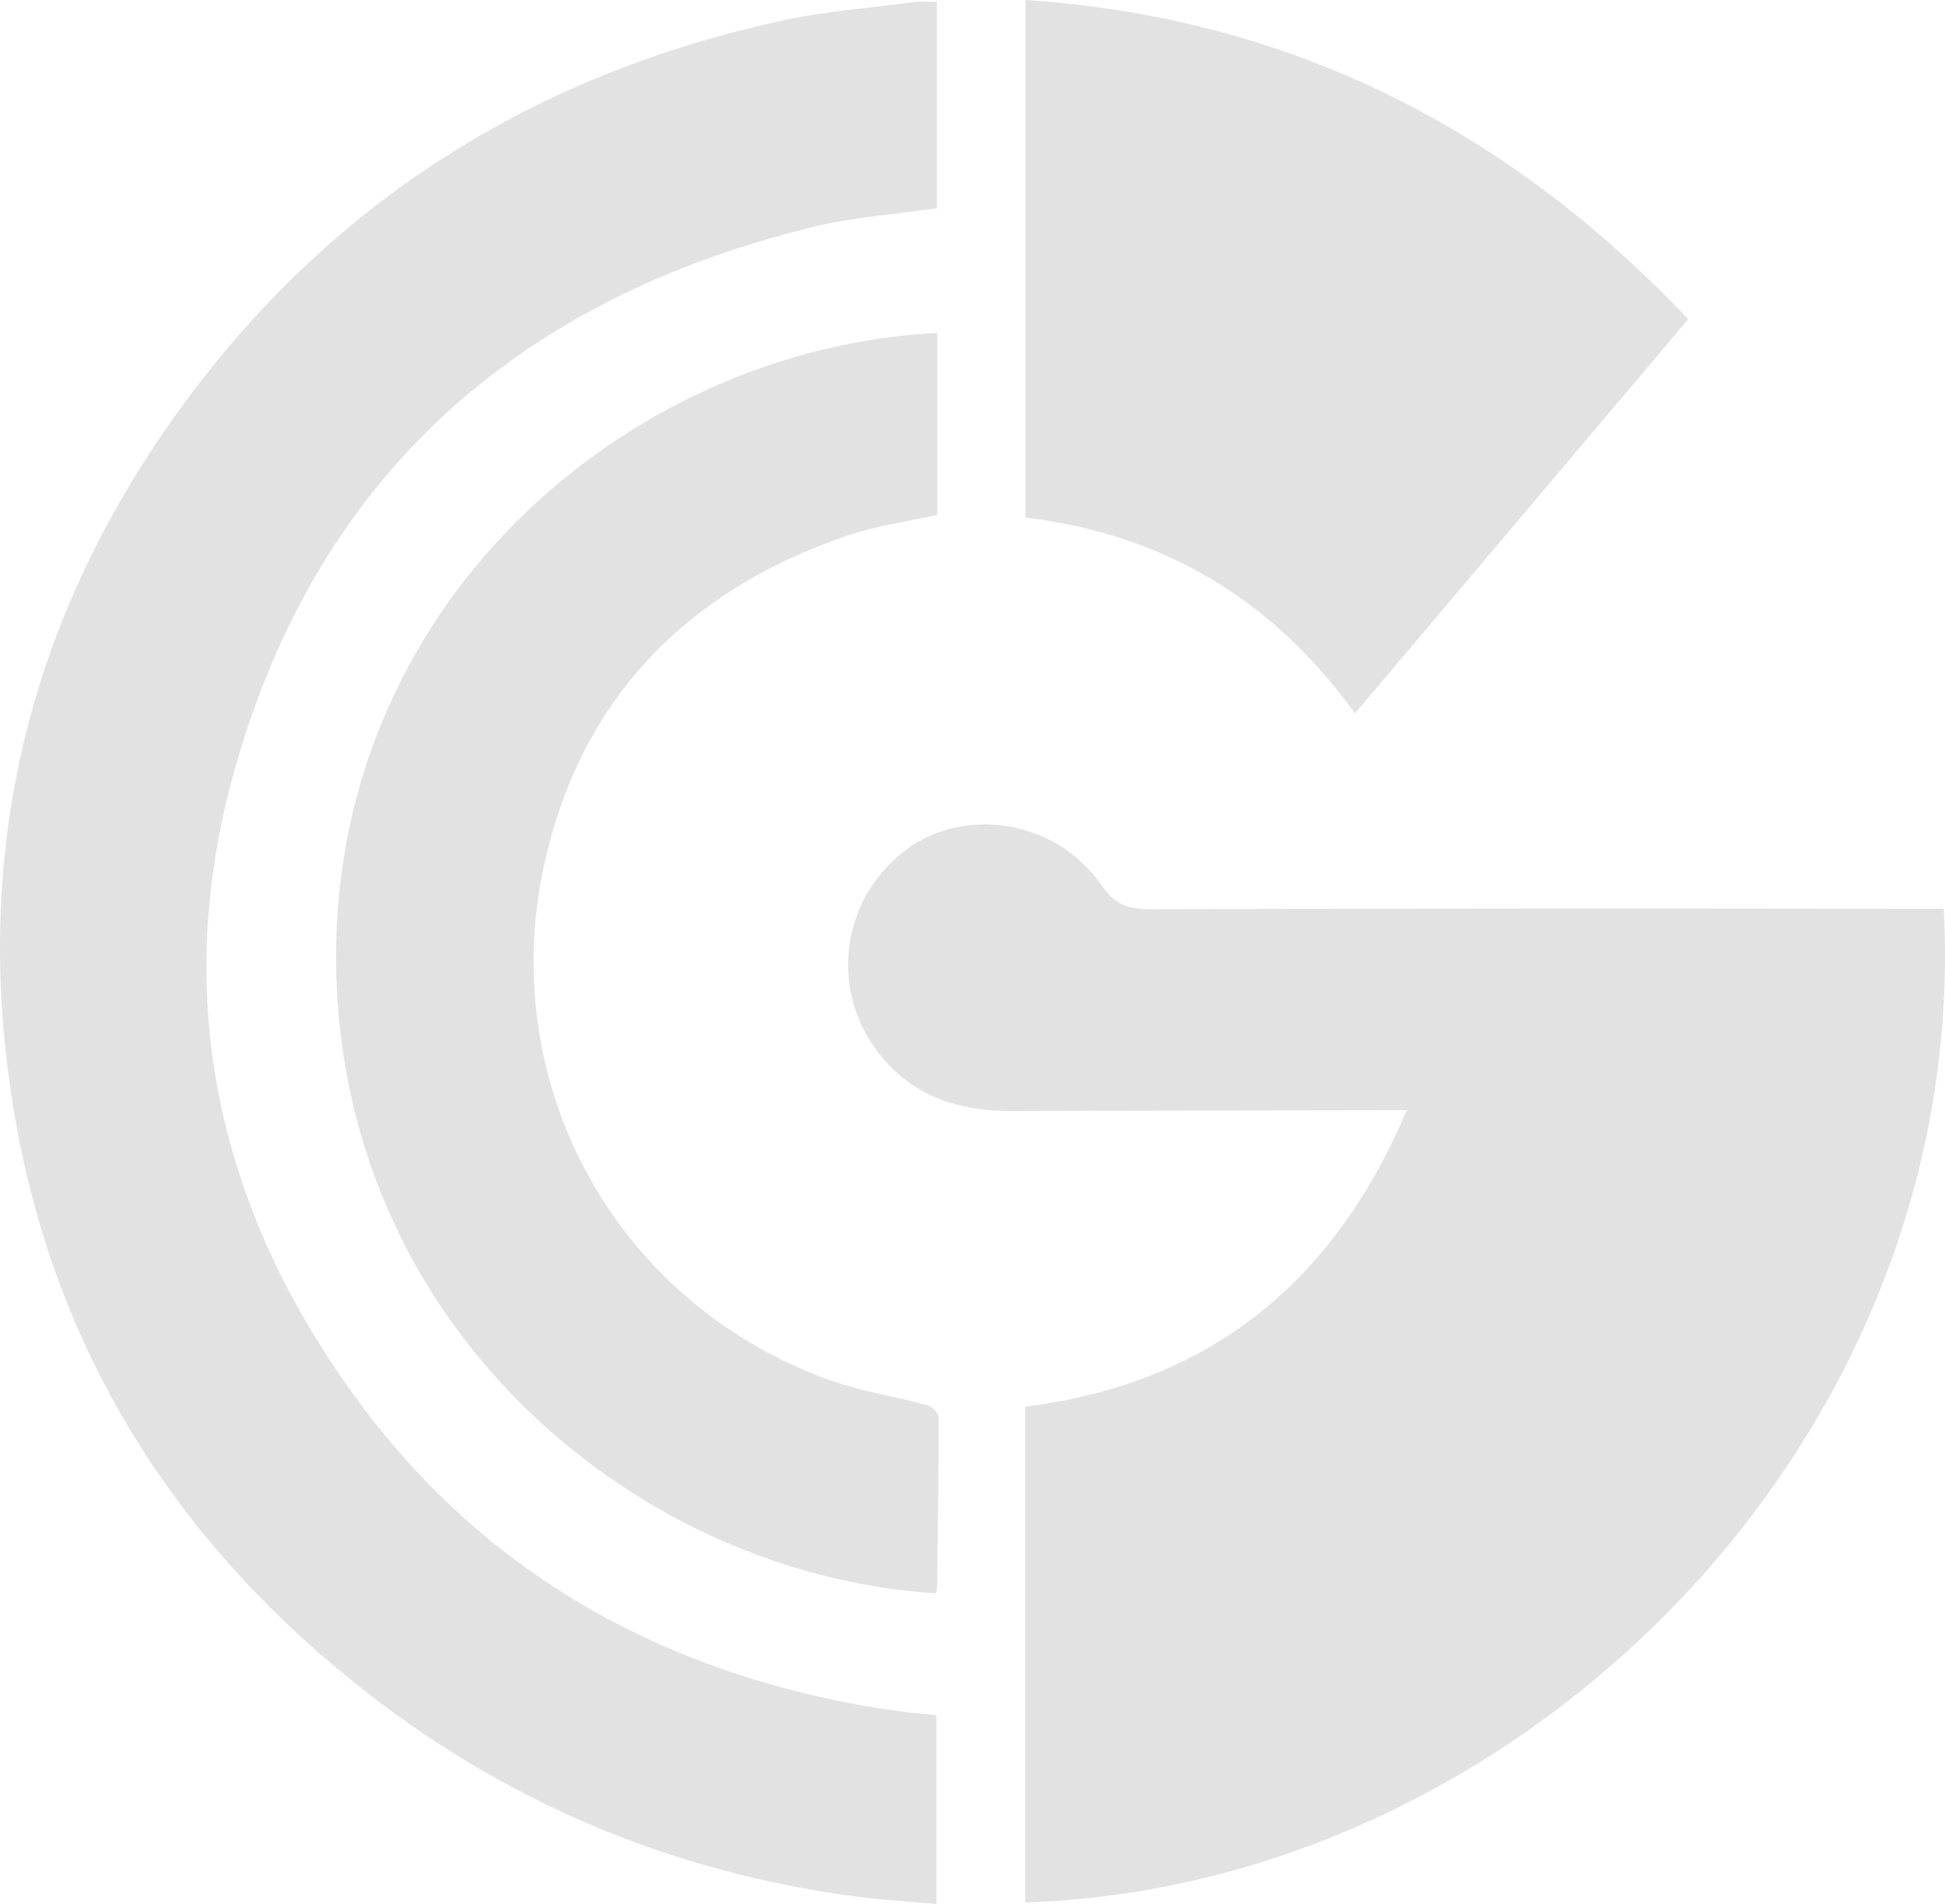
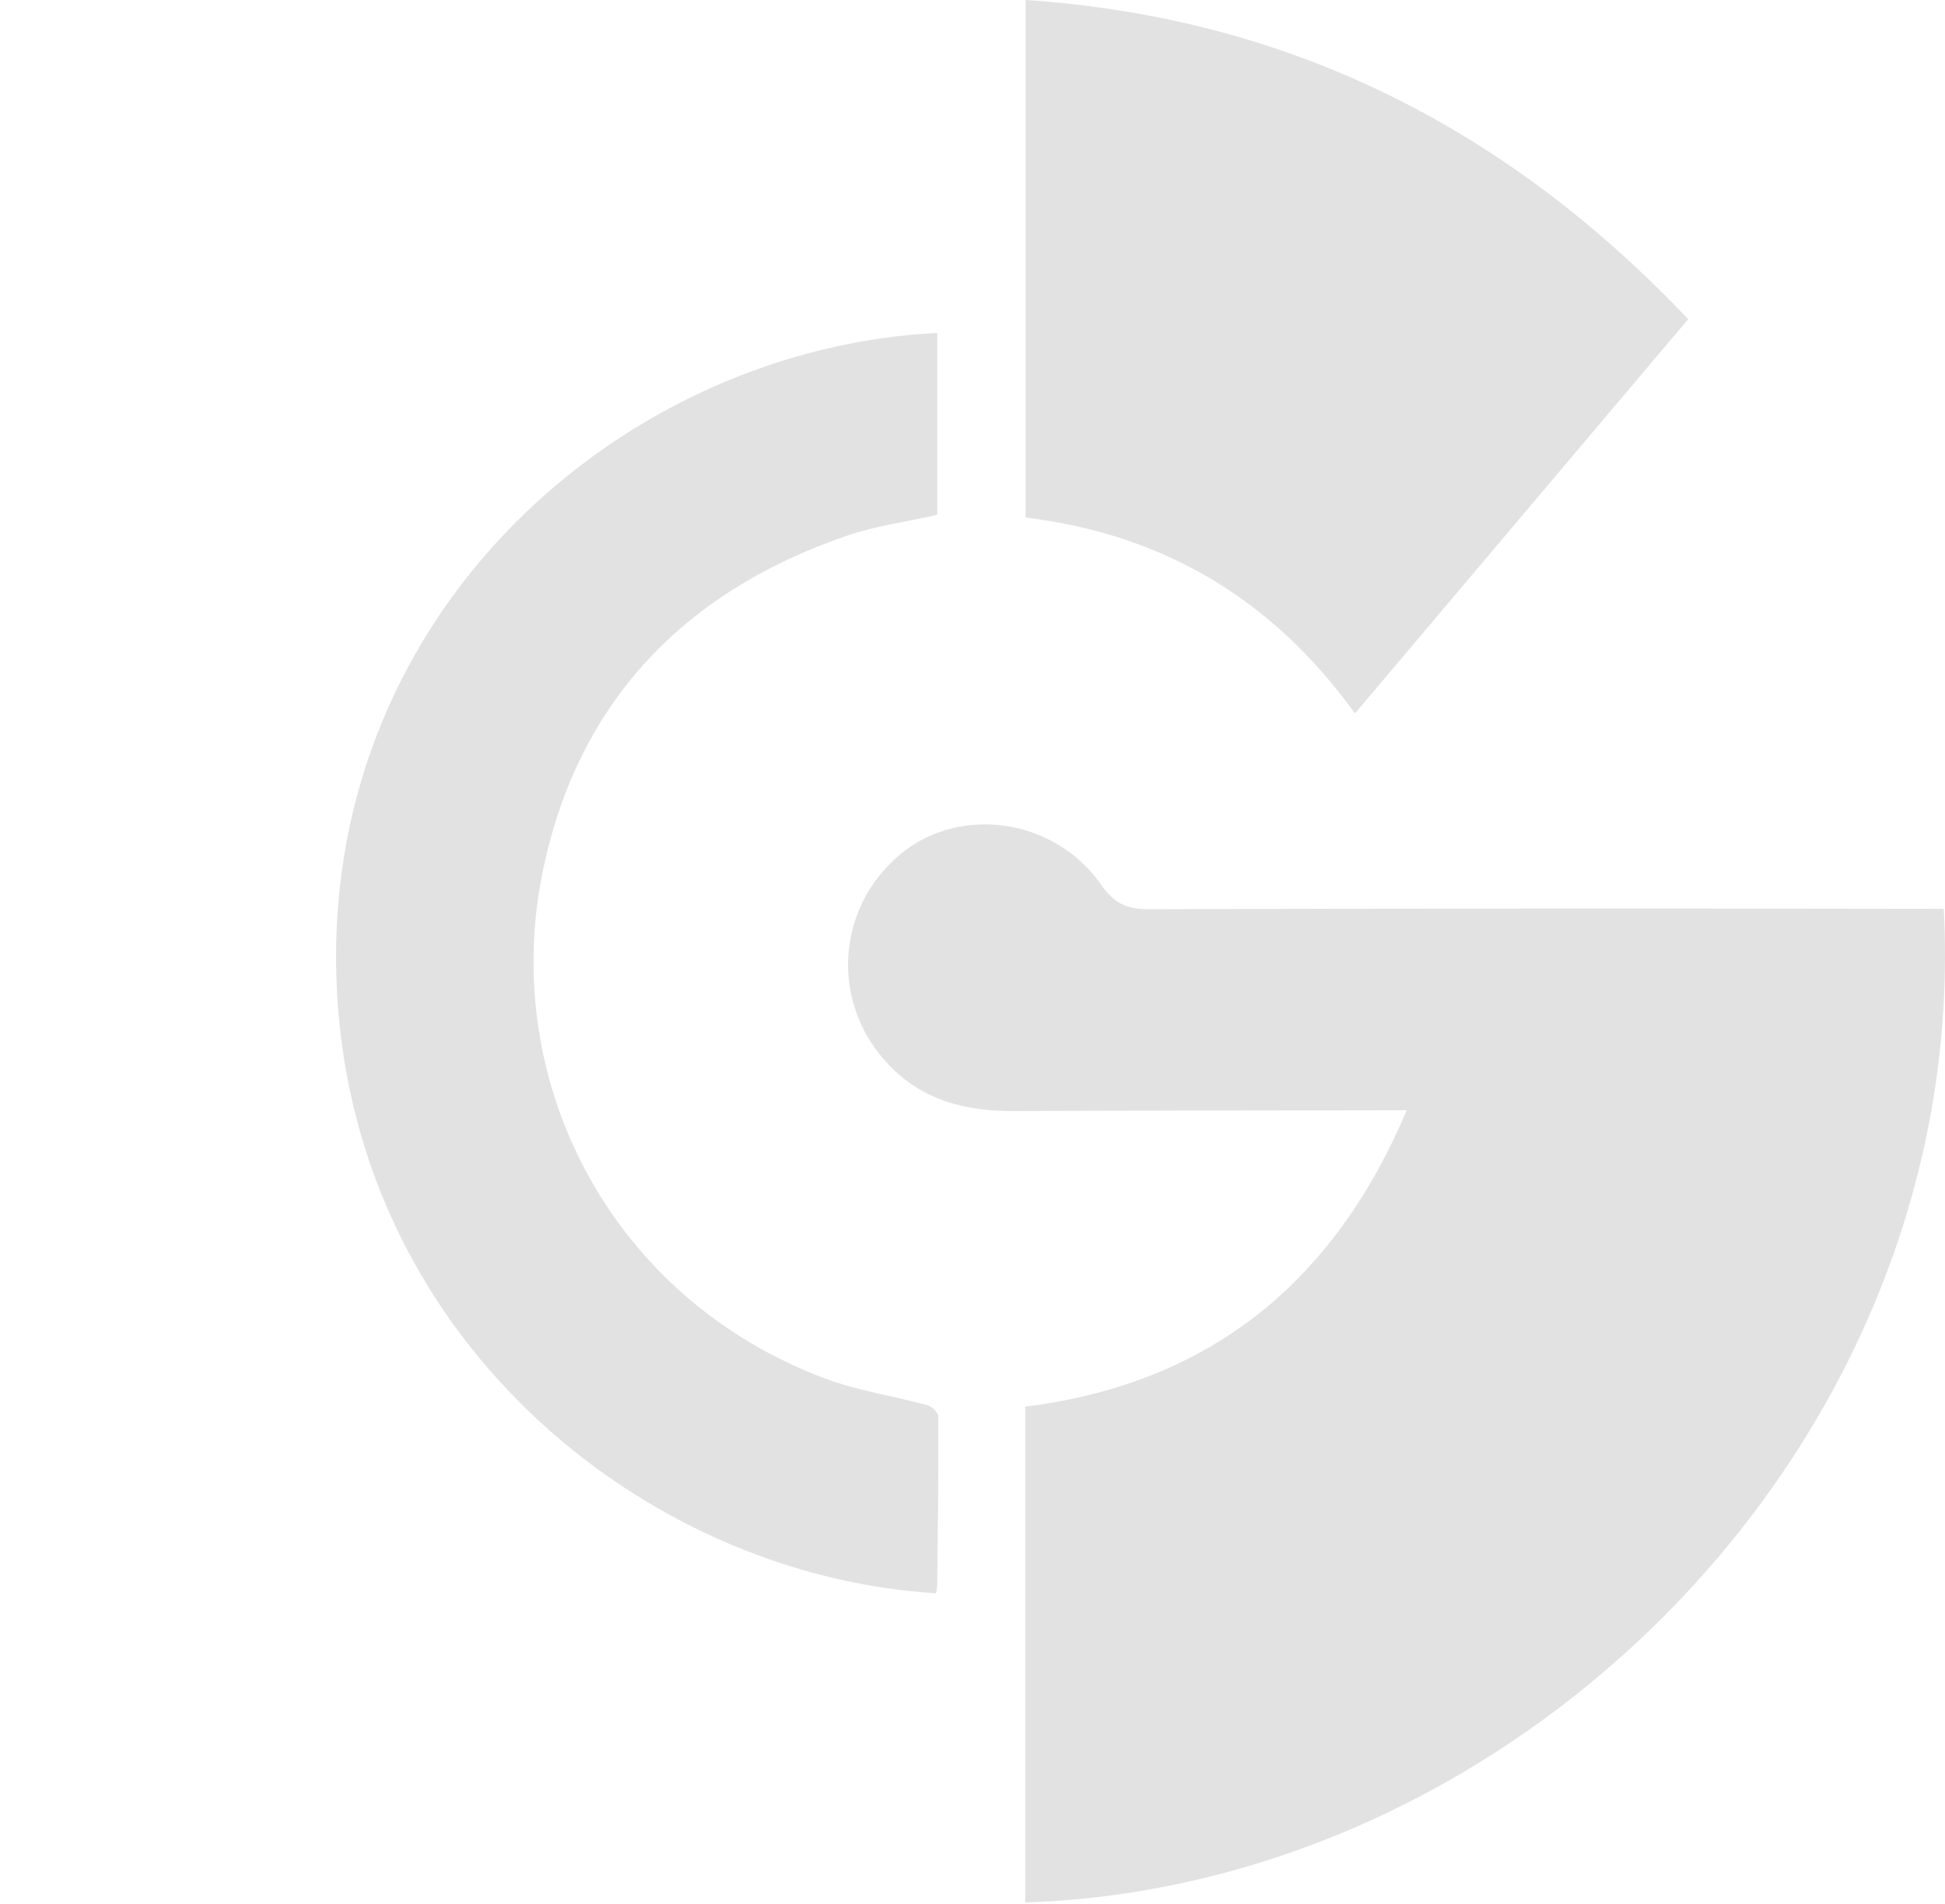
<svg xmlns="http://www.w3.org/2000/svg" width="1227" height="1201" viewBox="0 0 1227 1201" fill="none">
  <path d="M1226.23 573.271C1243.72 906.996 960.732 1190.03 646.78 1200V887.272C763.094 872.637 841.343 809.116 887.466 700.314H873.258C795.751 700.526 718.244 700.42 640.63 700.844C610.094 701.056 582.314 694.587 560.366 671.363C523.786 632.763 527.179 572.953 567.894 538.912C605.429 507.523 665.653 516.006 694.917 558.425C703.293 570.408 711.352 573.483 725.029 573.483C888.845 573.059 1052.66 572.953 1216.58 573.271H1226.23Z" fill="#E2E2E2" />
-   <path d="M591 1.161V131.343C564.608 135.159 538.535 136.961 513.521 143.004C323.905 189.013 196.611 303.506 145.948 493.16C108.851 632.142 138.529 762.642 222.579 879.043C301.329 988.235 409.969 1051.21 541.715 1075.38C549.664 1076.86 557.719 1078.03 565.774 1079.19C573.724 1080.25 581.779 1080.99 590.682 1081.95V1201C573.724 1199.52 557.401 1198.56 541.185 1196.44C411.347 1179.48 296.984 1127.11 199.155 1040.82C98.782 952.403 34.128 841.727 10.281 709.424C-20.562 538.321 18.23 382.696 123.478 244.669C217.067 122.014 341.499 46.428 491.687 13.352C519.669 7.097 548.498 5.083 577.009 1.267C581.249 0.737 585.594 1.161 591 1.161Z" fill="#E2E2E2" />
  <path d="M591.241 210V324.753C571.933 329.102 552.73 331.647 534.589 337.798C430.515 373.327 363.042 444.385 341.825 552.563C316.257 683.543 385.533 818.977 520.585 869.566C541.273 877.308 563.658 880.49 585.194 886.429C587.952 887.171 591.984 891.095 591.984 893.535C592.09 928.745 591.665 963.956 591.241 999.167C591.135 1001.18 590.923 1003.09 590.498 1005C404.205 993.546 218.867 841.143 212.183 615.878C205.287 383.827 394.127 219.863 591.241 210Z" fill="#E2E2E2" />
  <path d="M854.781 450C803.075 378.361 734.52 337.075 647 326.462V0C813.458 11.144 950.673 80.766 1065 201.333L854.781 450Z" fill="#E2E2E2" />
</svg>